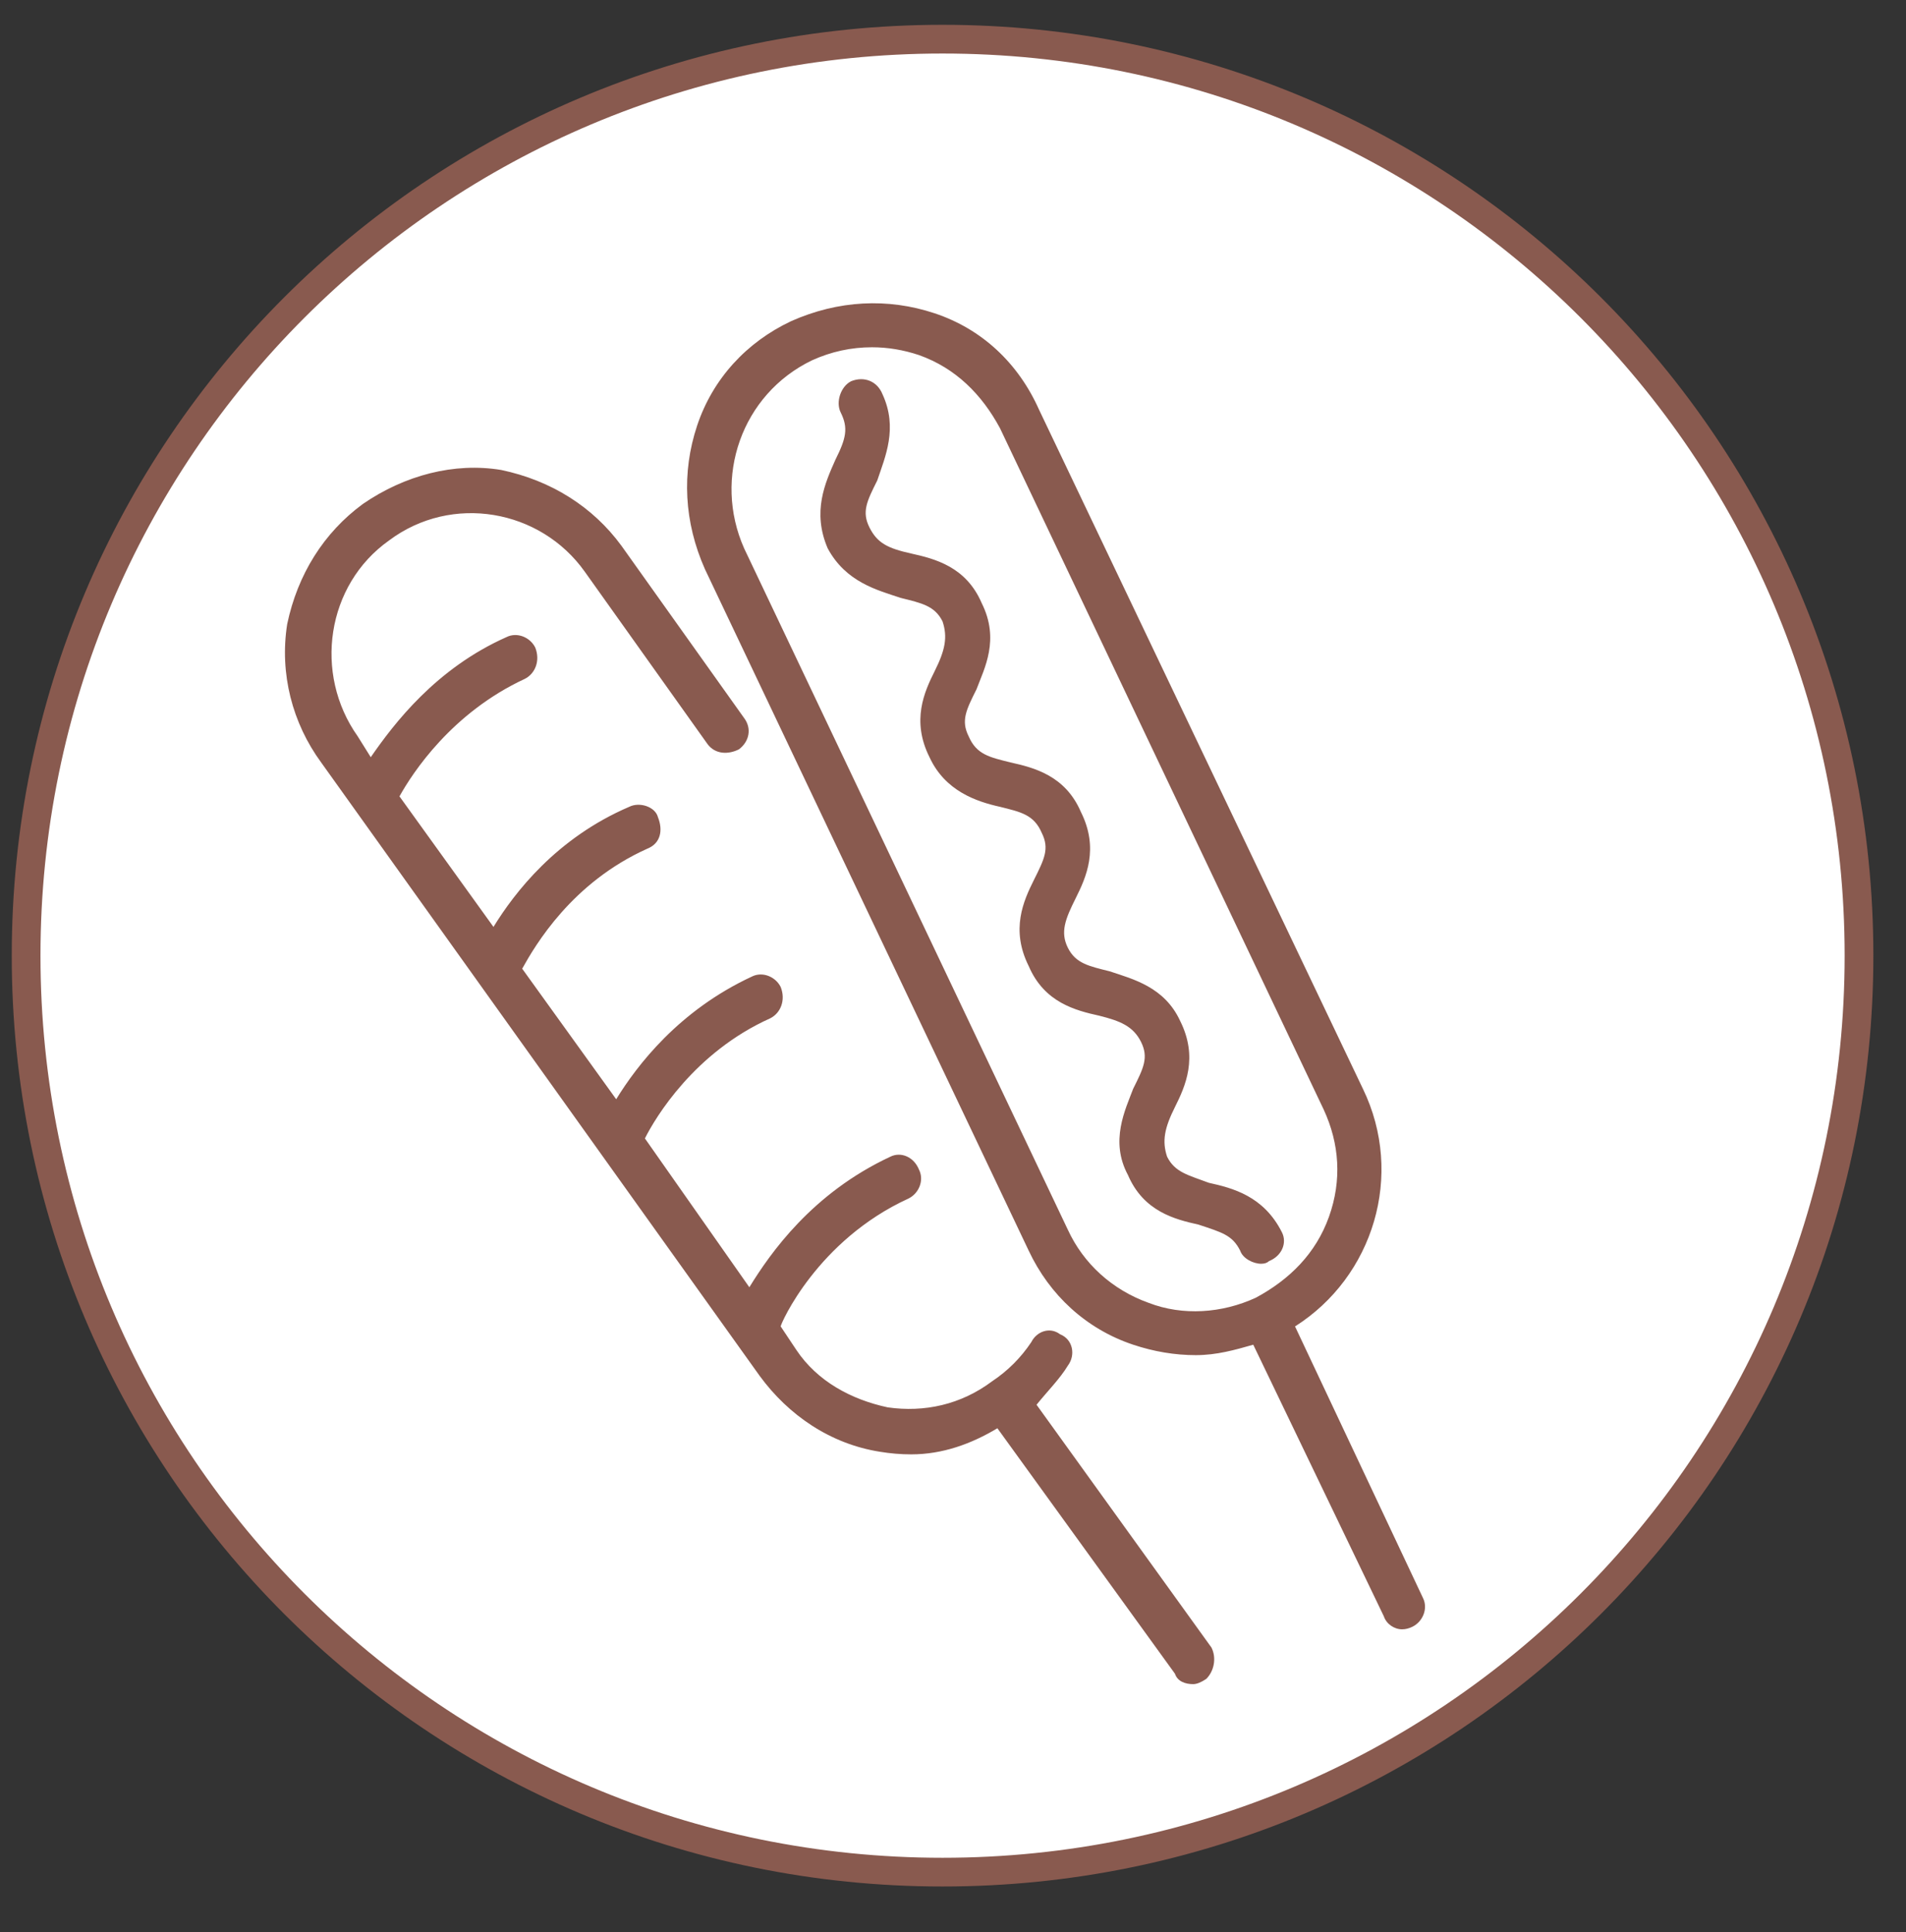
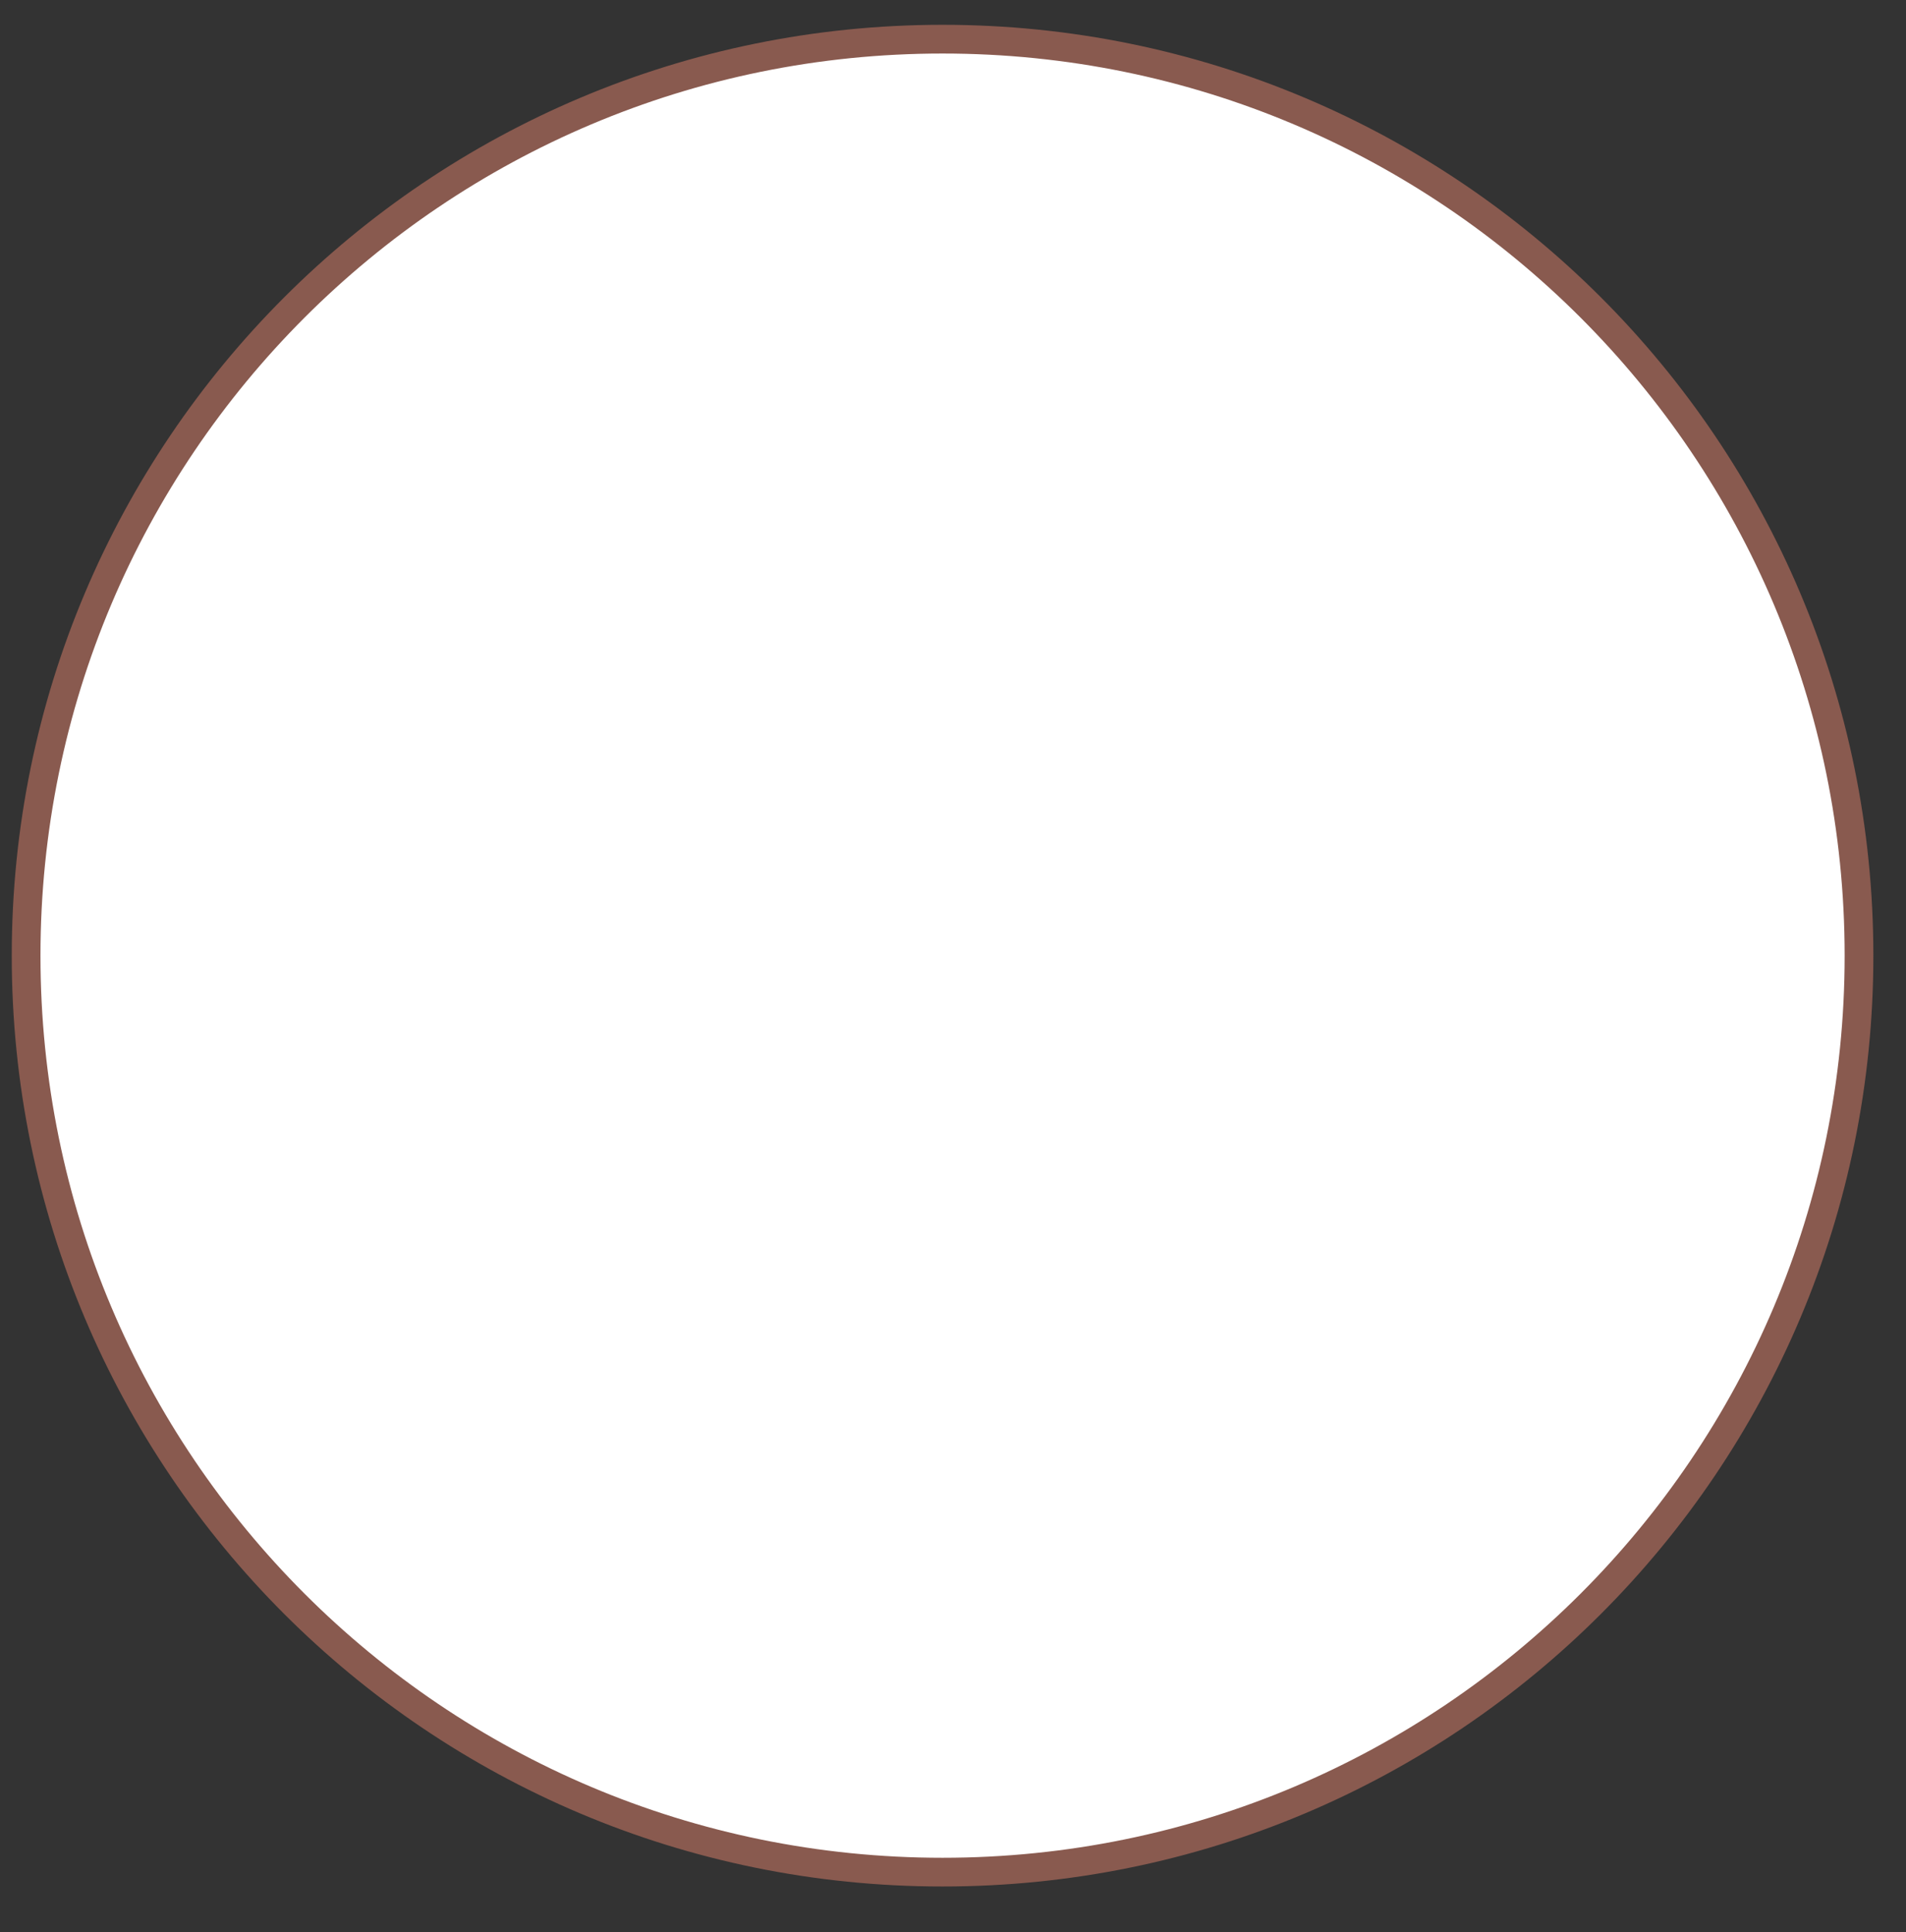
<svg xmlns="http://www.w3.org/2000/svg" version="1.2" viewBox="0 0 73 74" width="73" height="74">
  <rect x="0" y="0" width="73" height="74" fill="#333333" stroke="none" />
  <title>p25_icon5</title>
  <style>
		.s0 { fill: #ffffff;stroke: #895a4f;stroke-linecap: round;stroke-linejoin: round;stroke-width: 1.1 } 
		.s1 { fill: #895a4f } 
	</style>
  <path id="Path 1350" class="s0" d="m36.1 71.7c19.4 0 35.1-15.7 35.1-35.1 0-19.4-15.7-35.1-35.1-35.1-19.4 0-35.1 15.7-35.1 35.1 0 19.4 15.7 35.1 35.1 35.1z" />
-   <path id="Path 1351" class="s1" d="m54.5 61.2l-4.9-10.4c3-1.9 4.2-5.8 2.6-9.1l-12.4-26c-0.8-1.8-2.2-3.1-4-3.7-1.8-0.6-3.7-0.5-5.5 0.3-1.7 0.8-3 2.2-3.6 4-0.6 1.8-0.5 3.7 0.3 5.5l12.4 26.1c0.8 1.7 2.2 3 4 3.6q1.2 0.4 2.4 0.4c0.8 0 1.5-0.2 2.2-0.4l5 10.4c0.1 0.3 0.4 0.5 0.7 0.5q0.2 0 0.4-0.1c0.4-0.2 0.6-0.7 0.4-1.1zm-6.4-11.5q0 0 0 0c-1.3 0.6-2.8 0.7-4.1 0.2-1.4-0.5-2.5-1.5-3.1-2.8l-12.4-26.1c-1.2-2.7-0.1-5.9 2.6-7.2q1.1-0.5 2.3-0.5 0.9 0 1.8 0.3c1.4 0.5 2.4 1.5 3.1 2.8l12.4 26.1c0.6 1.3 0.7 2.7 0.2 4.1-0.5 1.4-1.5 2.4-2.8 3.1zm0.2-1.3q0.2 0 0.3-0.1c0.5-0.2 0.7-0.7 0.5-1.1-0.7-1.4-1.9-1.7-2.8-1.9-0.8-0.3-1.3-0.4-1.6-1-0.2-0.6-0.1-1.1 0.3-1.9 0.4-0.8 0.9-1.9 0.2-3.3-0.6-1.3-1.8-1.6-2.7-1.9-0.8-0.2-1.3-0.3-1.6-0.9-0.3-0.6-0.1-1.1 0.3-1.9 0.4-0.8 0.9-1.9 0.2-3.3-0.6-1.4-1.8-1.7-2.7-1.9-0.8-0.2-1.3-0.3-1.6-1-0.3-0.6-0.1-1 0.3-1.8 0.3-0.8 0.9-1.9 0.2-3.3-0.6-1.4-1.8-1.7-2.7-1.9-0.9-0.2-1.3-0.4-1.6-1-0.3-0.6-0.1-1 0.3-1.8 0.3-0.9 0.8-2 0.2-3.3-0.2-0.5-0.7-0.7-1.2-0.5-0.4 0.2-0.6 0.8-0.4 1.2 0.3 0.6 0.2 1-0.2 1.8-0.4 0.9-0.9 2-0.3 3.4 0.7 1.3 1.9 1.6 2.8 1.9 0.8 0.2 1.3 0.3 1.6 0.9 0.2 0.6 0.1 1.1-0.3 1.9-0.4 0.8-0.9 1.9-0.2 3.3 0.6 1.3 1.8 1.7 2.7 1.9 0.8 0.2 1.3 0.3 1.6 1 0.3 0.6 0.1 1-0.3 1.8-0.4 0.8-0.9 1.9-0.2 3.3 0.6 1.4 1.8 1.7 2.7 1.9 0.8 0.2 1.3 0.4 1.6 1 0.3 0.6 0.1 1-0.3 1.8-0.3 0.8-0.9 2-0.2 3.3 0.6 1.4 1.8 1.7 2.7 1.9 0.9 0.3 1.3 0.4 1.6 1 0.1 0.3 0.5 0.5 0.8 0.5zm-19.8-20.9l-4.7-6.6c-1.1-1.5-2.7-2.5-4.6-2.9-1.8-0.3-3.7 0.2-5.3 1.3-1.5 1.1-2.5 2.7-2.9 4.6-0.3 1.9 0.2 3.8 1.3 5.3l16.8 23.5c1.1 1.5 2.7 2.6 4.6 2.9q0.6 0.1 1.2 0.1c1.2 0 2.3-0.4 3.3-1l6.8 9.4c0.1 0.3 0.4 0.4 0.7 0.4q0.2 0 0.5-0.2c0.3-0.3 0.4-0.8 0.2-1.2l-6.7-9.3c0.4-0.5 0.9-1 1.2-1.5 0.3-0.4 0.2-1-0.3-1.2-0.4-0.3-0.9-0.1-1.1 0.3q-0.6 0.9-1.5 1.5c-1.2 0.9-2.6 1.2-4 1-1.4-0.3-2.7-1-3.5-2.2l-0.6-0.9c0-0.1 1.4-3.3 4.9-4.9 0.4-0.2 0.6-0.7 0.4-1.1-0.2-0.5-0.7-0.7-1.1-0.5-3 1.4-4.6 3.7-5.4 5l-4-5.7c0.4-0.8 1.9-3.3 4.8-4.6 0.4-0.2 0.6-0.7 0.4-1.2-0.2-0.4-0.7-0.6-1.1-0.4-2.8 1.3-4.4 3.4-5.2 4.7l-3.6-5c0.5-0.9 1.9-3.3 4.8-4.6 0.5-0.2 0.6-0.7 0.4-1.2-0.1-0.4-0.7-0.6-1.1-0.4-2.8 1.2-4.4 3.3-5.2 4.6l-3.6-5c0.5-0.9 2-3.2 4.8-4.5 0.4-0.2 0.6-0.7 0.4-1.2-0.2-0.4-0.7-0.6-1.1-0.4-2.7 1.2-4.3 3.3-5.2 4.6l-0.5-0.8c-1.7-2.4-1.2-5.8 1.2-7.5 2.4-1.8 5.8-1.2 7.5 1.2l4.7 6.6c0.3 0.4 0.8 0.4 1.2 0.2 0.4-0.3 0.5-0.8 0.2-1.2z" />
</svg>